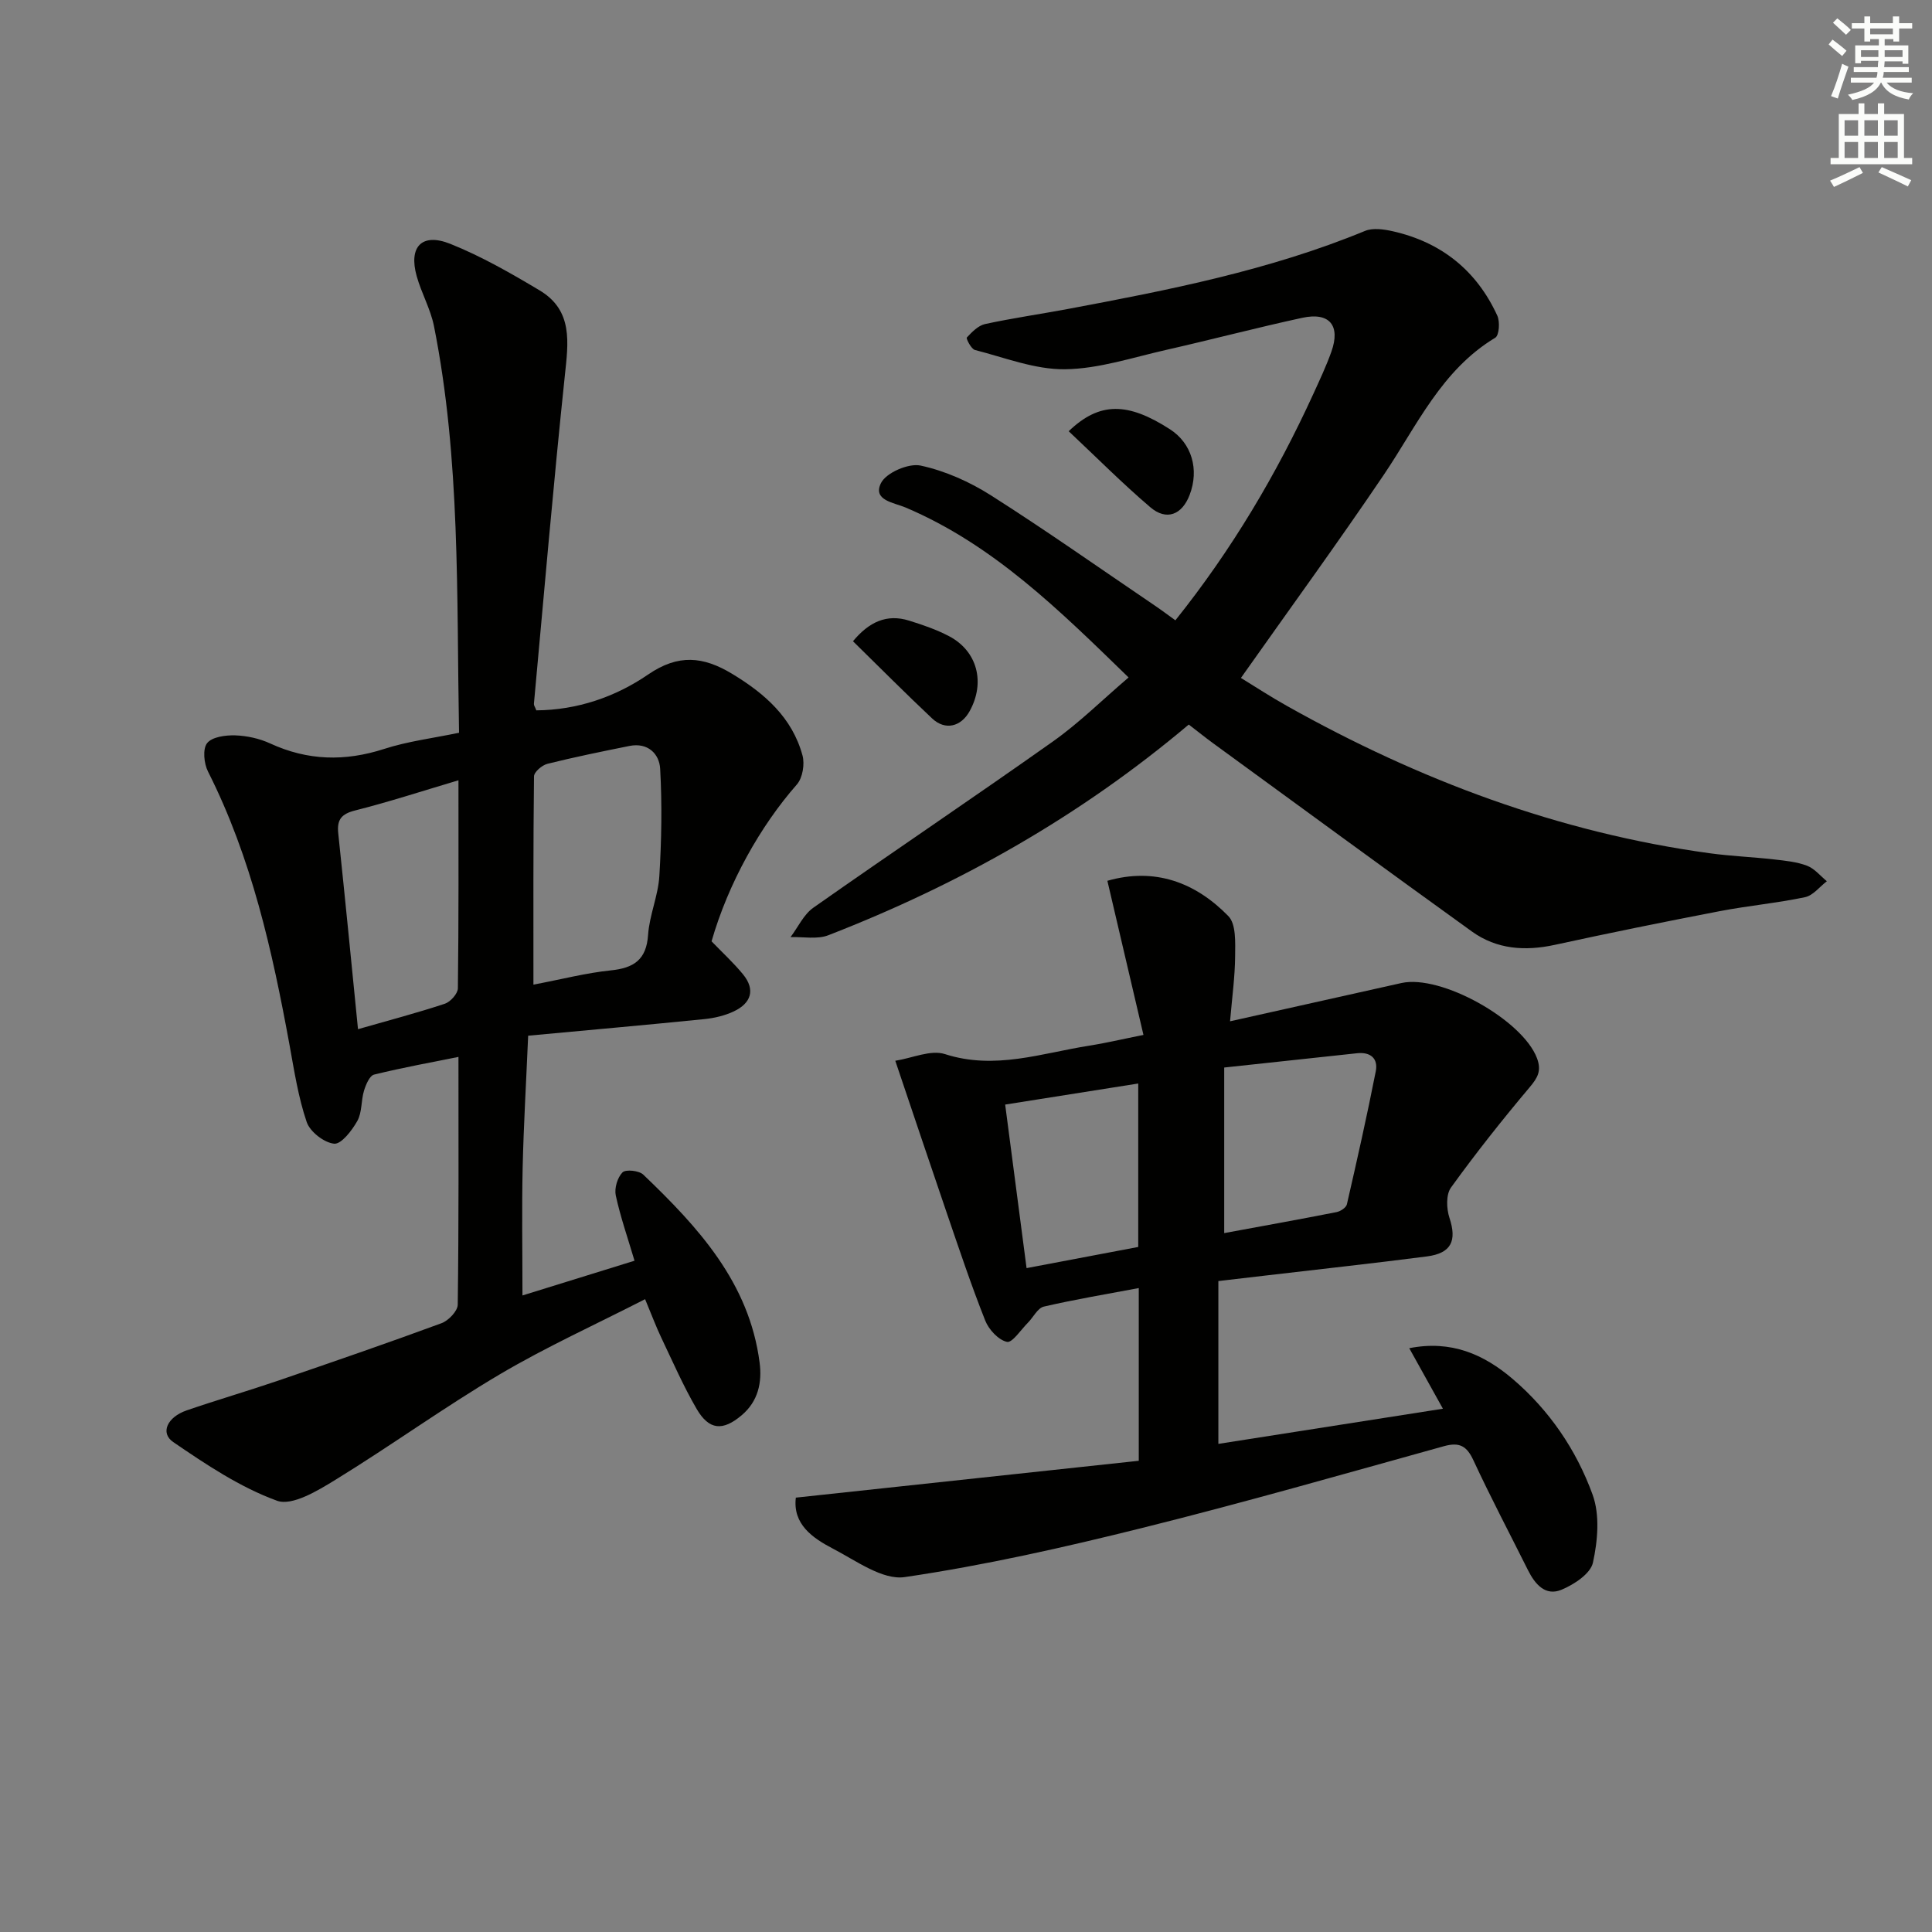
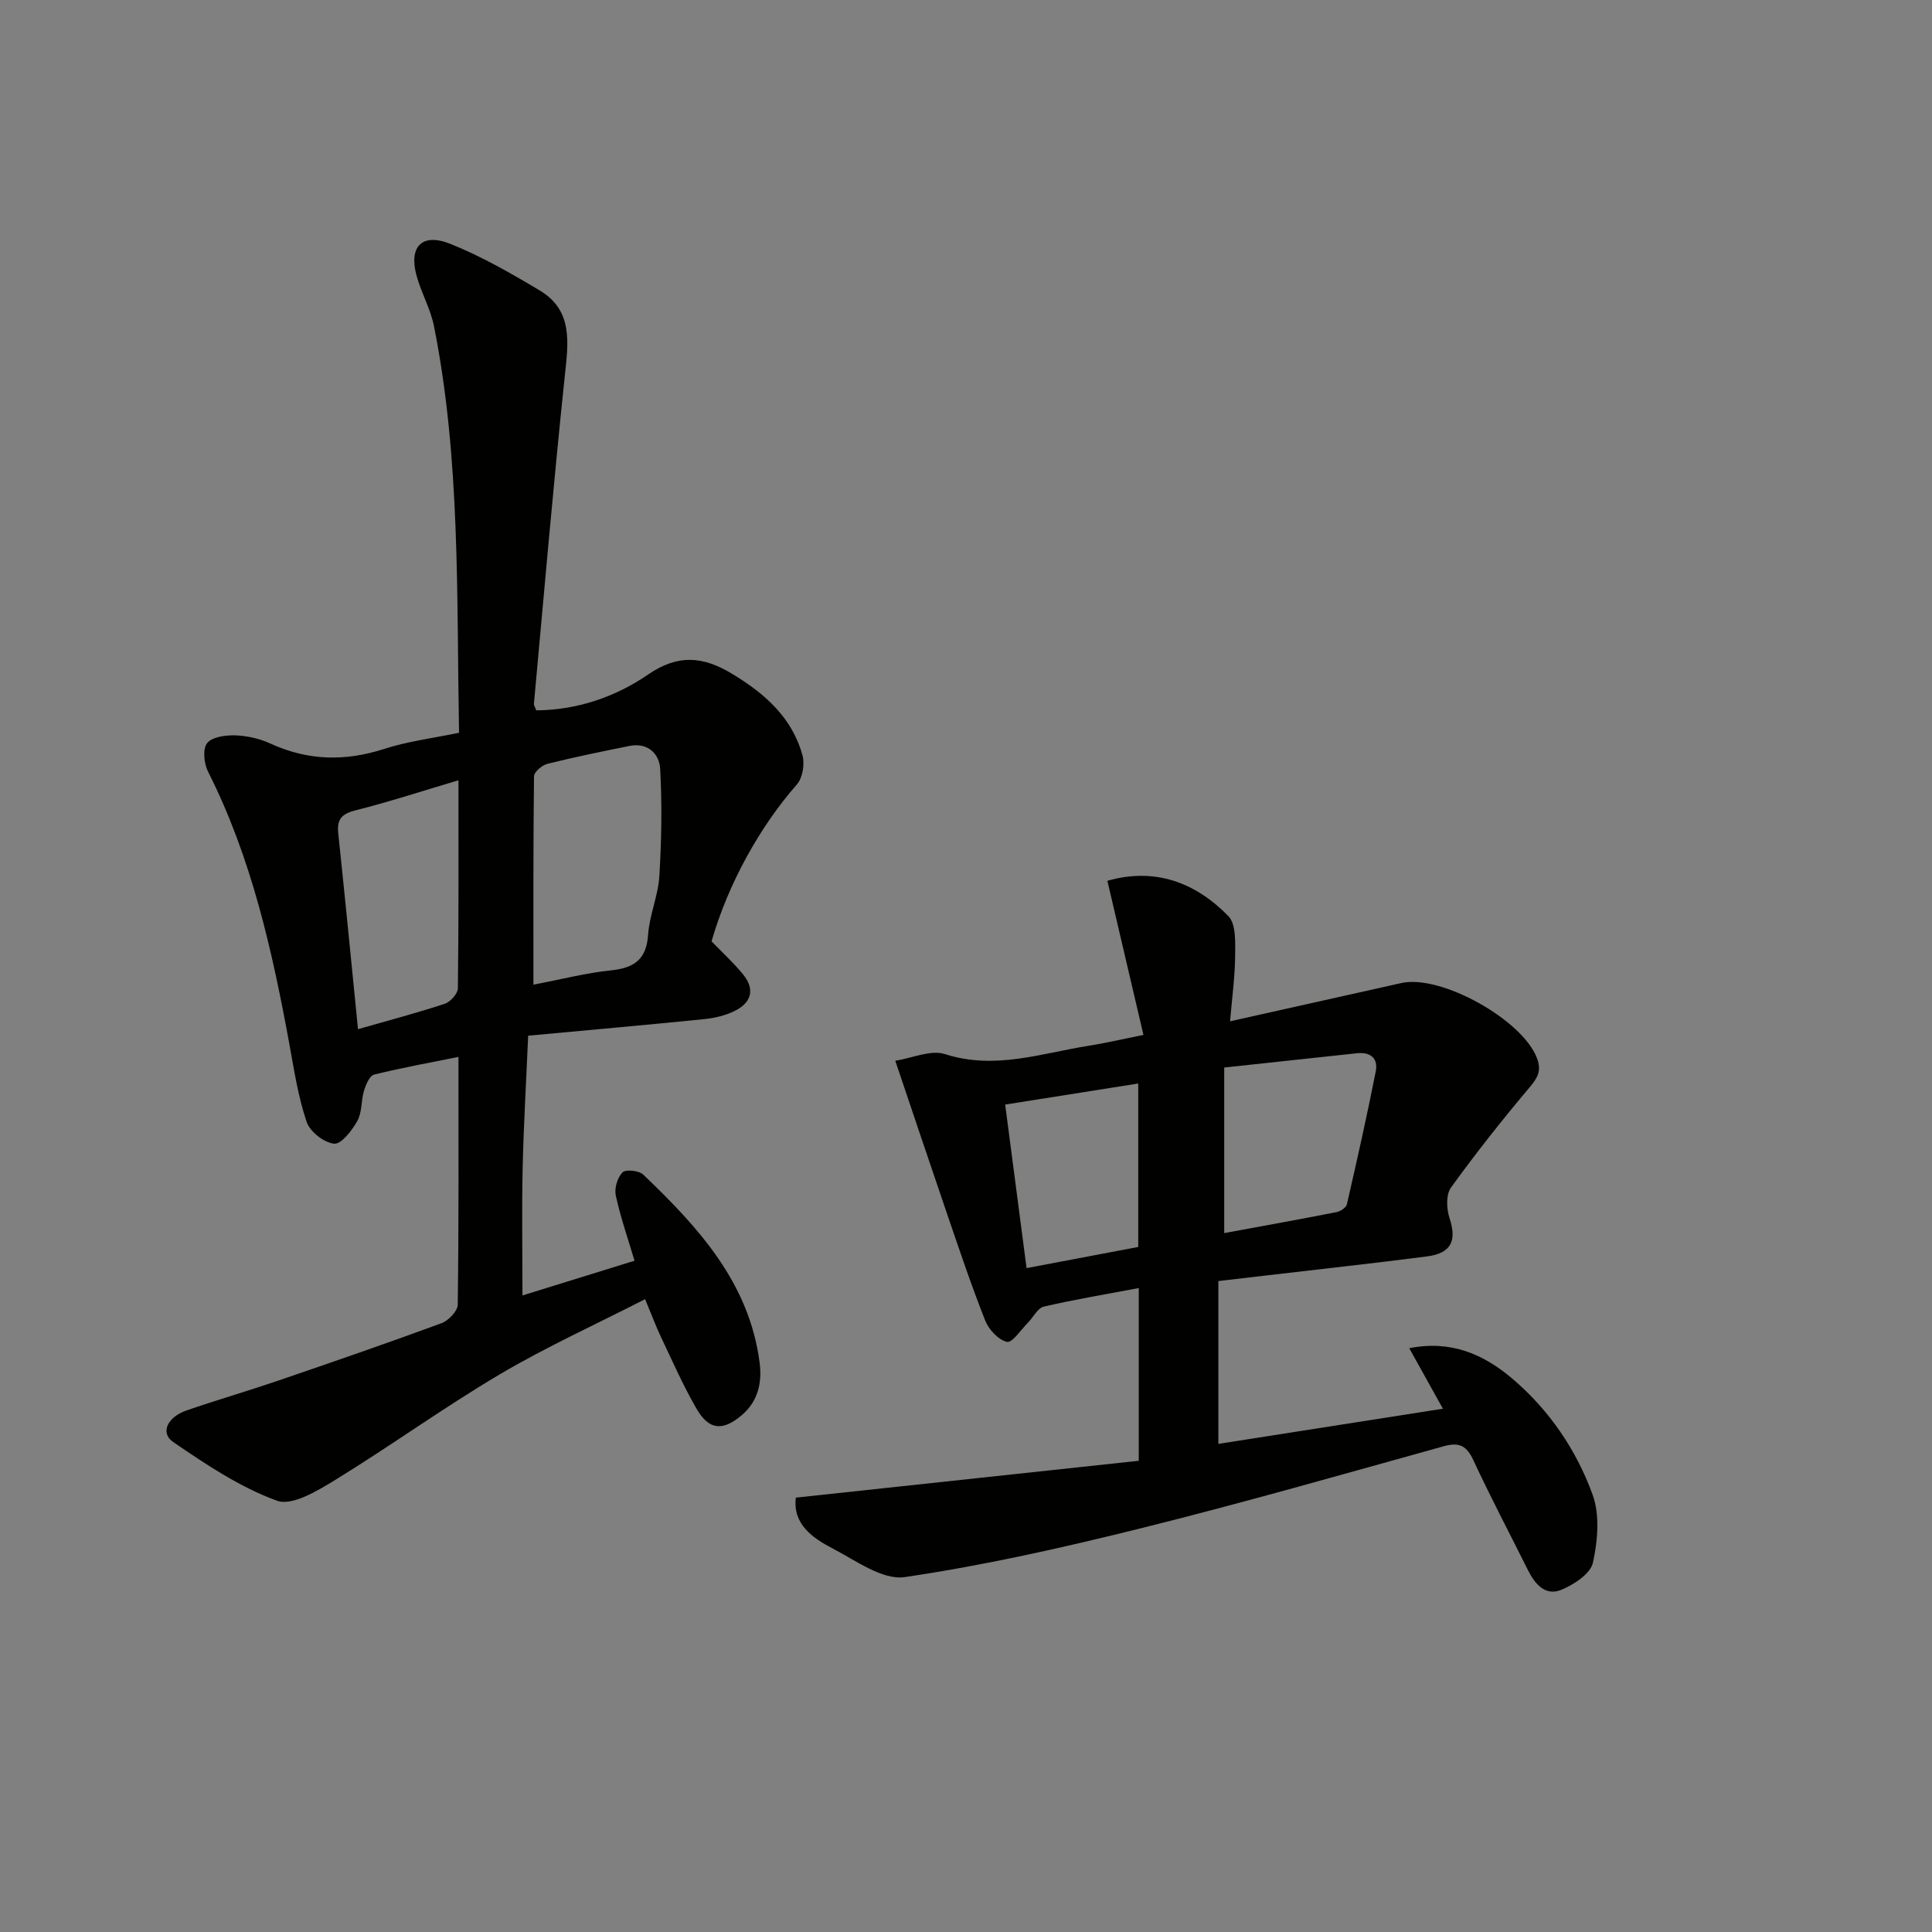
<svg xmlns="http://www.w3.org/2000/svg" enable-background="new 0 0 400 400" viewBox="0 0 400 400">
  <rect x="0" y="0" width="400" height="400" fill="#808080" stroke="none" />
  <g fill="#010100">
    <path d="m95.04 151.71c-.52-28.61.31-56.6-5.19-84.19-.71-3.54-2.6-6.84-3.58-10.35-1.71-6.09 1.07-9.04 6.97-6.68 6.42 2.57 12.52 6.07 18.48 9.63 6.97 4.16 5.94 10.82 5.22 17.68-2.38 22.62-4.32 45.28-6.4 67.93-.03.29.22.61.5 1.34 8.42-.06 16.36-2.76 23.15-7.42 6.25-4.29 11.42-3.74 17.36-.16 6.77 4.09 12.46 9.05 14.6 16.92.49 1.81.02 4.66-1.17 6.01-7.56 8.6-14.2 20.43-17.66 32.47 2.21 2.29 4.53 4.42 6.51 6.83 2.63 3.21 1.66 5.98-1.87 7.66-1.89.9-4.07 1.41-6.16 1.62-12.03 1.21-24.07 2.28-36.45 3.43-.42 9.82-.94 18.57-1.14 27.33-.19 8.61-.04 17.22-.04 26.45 7.48-2.32 15-4.65 23.2-7.19-1.39-4.69-2.91-9.04-3.88-13.51-.32-1.49.34-3.71 1.39-4.78.65-.67 3.42-.38 4.3.46 11.37 10.88 21.95 22.36 24.09 38.93.53 4.09-.29 7.99-3.7 10.88-3.92 3.32-6.76 3.13-9.35-1.32-2.75-4.73-4.95-9.78-7.31-14.73-1.06-2.23-1.93-4.56-3.35-7.97-10.23 5.24-20.47 9.88-30.1 15.57-11.58 6.85-22.53 14.77-34 21.82-3.68 2.26-8.98 5.48-12.11 4.34-7.64-2.78-14.69-7.5-21.49-12.15-2.74-1.88-1.23-5.17 2.78-6.55 6.27-2.16 12.64-4.01 18.91-6.15 11.32-3.87 22.63-7.77 33.85-11.9 1.45-.53 3.36-2.52 3.37-3.85.23-16.95.15-33.91.15-51.29-5.3 1.07-11.42 2.18-17.46 3.66-.94.23-1.72 2.09-2.1 3.35-.62 2.04-.38 4.47-1.38 6.25-1.1 1.97-3.32 4.85-4.8 4.71-2.09-.21-4.99-2.47-5.68-4.48-1.75-5.14-2.58-10.61-3.56-15.98-3.57-19.48-7.85-38.72-16.88-56.6-.84-1.66-1.13-4.67-.18-5.87 1.02-1.3 3.82-1.67 5.81-1.61 2.44.08 5.02.65 7.24 1.67 7.77 3.58 15.48 3.76 23.6 1.14 4.88-1.58 10.03-2.21 15.51-3.35zm15.4 52.15c5.94-1.13 10.93-2.43 16-2.95 4.78-.49 7.39-2.18 7.74-7.36.28-4.09 2.08-8.07 2.33-12.16.45-7.39.58-14.83.17-22.22-.17-3.11-2.57-5.49-6.35-4.73-5.68 1.14-11.37 2.3-16.99 3.7-1.12.28-2.77 1.69-2.78 2.6-.17 14.26-.12 28.52-.12 43.12zm-36.32 9.22c6.58-1.88 12.34-3.4 17.99-5.27 1.16-.39 2.68-2.09 2.69-3.2.18-14.11.12-28.22.12-43.06-7.47 2.22-14.36 4.47-21.37 6.24-2.87.72-3.82 1.9-3.52 4.74 1.41 13.33 2.71 26.67 4.09 40.55z" />
    <path d="m254.67 211.45c12.47-2.78 23.96-5.35 35.46-7.92 8.23-1.84 25.1 7.64 28.08 15.54.99 2.63.15 4.07-1.53 6.06-5.66 6.72-11.13 13.62-16.27 20.74-1.05 1.45-.94 4.36-.32 6.26 1.57 4.74.42 7.34-4.67 8-11.04 1.43-22.11 2.63-33.16 3.93-3.27.38-6.54.76-10.01 1.17v33.71c15.46-2.42 30.73-4.81 46.49-7.28-2.43-4.36-4.57-8.22-6.97-12.53 8.68-1.72 15.42 1.27 21.37 6.33 7.63 6.5 13.22 14.72 16.59 23.99 1.53 4.2 1.06 9.56.07 14.08-.5 2.29-3.91 4.53-6.51 5.61-3.34 1.39-5.49-1.16-6.94-4.06-3.78-7.57-7.73-15.06-11.29-22.73-1.38-2.98-2.88-3.82-6.08-2.94-20.79 5.77-41.54 11.72-62.48 16.93-16.25 4.05-32.65 7.75-49.19 10.18-4.59.67-10.08-3.41-14.86-5.89-4.26-2.22-8.35-5.08-7.68-10.56 23.83-2.56 47.36-5.09 71-7.63 0-12.37 0-23.82 0-35.76-6.73 1.27-13.24 2.35-19.66 3.84-1.28.3-2.17 2.2-3.28 3.32-1.45 1.45-3.26 4.23-4.35 3.98-1.78-.4-3.76-2.54-4.5-4.41-2.93-7.39-5.45-14.95-8.03-22.48-3.44-10.04-6.8-20.1-10.59-31.31 3.52-.55 7.34-2.33 10.28-1.38 10.36 3.34 20.02-.2 29.91-1.75 3.27-.51 6.5-1.28 11.19-2.22-2.49-10.63-4.95-21.15-7.47-31.91 9.76-2.8 18.18.27 25.05 7.31 1.62 1.66 1.42 5.45 1.4 8.25-.03 4.29-.63 8.57-1.05 13.53zm-1.21 43.85c8.02-1.48 15.66-2.85 23.27-4.35.81-.16 1.98-.93 2.13-1.61 2.1-9.16 4.17-18.33 5.98-27.55.52-2.62-1.07-4.03-3.86-3.73-9.17.99-18.35 1.97-27.52 2.96zm-40.92 7.25c8.18-1.55 15.84-3 23.12-4.38 0-11.87 0-22.78 0-33.84-9.33 1.48-18.3 2.9-27.55 4.36 1.47 11.24 2.88 22.06 4.43 33.86z" />
-     <path d="m246.12 150.01c-22.63 19.09-47.61 33.13-74.62 43.62-2.31.9-5.21.3-7.83.39 1.56-2.06 2.72-4.69 4.74-6.1 16.47-11.58 33.19-22.8 49.62-34.43 5.38-3.81 10.13-8.53 15.63-13.23-14.34-13.94-28-27.48-46.2-35.2-2.36-1-6.85-1.46-5.06-5.05 1.08-2.15 5.71-4.15 8.19-3.62 5.08 1.09 10.16 3.36 14.58 6.17 11.5 7.31 22.65 15.18 33.94 22.83 1.36.92 2.67 1.91 4.24 3.04 11.67-14.59 20.95-30.24 28.58-46.91 1.31-2.87 2.66-5.74 3.72-8.71 1.93-5.42-.39-8.23-6.03-7.01-9.41 2.04-18.73 4.5-28.12 6.63-6.97 1.57-13.98 3.93-20.99 4.02-6.21.08-12.47-2.41-18.66-3.99-.77-.2-1.87-2.38-1.68-2.58 1.06-1.14 2.36-2.48 3.78-2.79 5.67-1.23 11.43-2.05 17.14-3.12 20.89-3.92 41.73-8 61.52-16.16 1.63-.67 3.87-.35 5.71.06 10.06 2.26 17.38 8.11 21.68 17.48.58 1.26.39 4.08-.42 4.57-11.15 6.71-16.21 18.21-23.07 28.37-9.49 14.04-19.48 27.75-29.59 42.07 2.89 1.77 6.17 3.92 9.59 5.83 27.33 15.34 56.24 26.18 87.42 30.46 4.44.61 8.95.78 13.41 1.29 2.29.26 4.67.49 6.79 1.3 1.55.59 2.75 2.1 4.1 3.21-1.49 1.14-2.85 2.95-4.51 3.3-5.84 1.23-11.82 1.77-17.69 2.9-11.4 2.19-22.78 4.5-34.12 6.97-6.17 1.34-12.03.94-17.18-2.77-17.94-12.92-35.77-25.99-53.64-39.02-1.6-1.17-3.14-2.42-4.97-3.82z" />
-     <path d="m176.6 132.76c3.32-3.99 6.98-5.72 11.64-4.26 2.82.88 5.66 1.85 8.26 3.22 5.85 3.08 7.53 9.56 4.27 15.49-1.8 3.28-5.08 4.07-7.77 1.55-5.52-5.19-10.87-10.58-16.4-16z" />
-     <path d="m221.26 89.28c6.41-6.15 12.25-6.03 20.99-.39 4.47 2.89 6.08 8.28 4.05 13.58-1.58 4.13-4.8 5.4-8.14 2.55-5.76-4.91-11.11-10.3-16.9-15.74z" />
  </g>
-   <path d="m378.6 9.2.8-1c.9.7 1.9 1.4 2.9 2.3l-.9 1.1c-1.1-.9-2-1.7-2.8-2.4zm.5 10.7c.9-2.1 1.6-4.3 2.3-6.7.4.2.8.4 1.3.6-.7 2.1-1.5 4.2-2.2 6.6zm.4-15.2.9-.9c1 .8 2 1.6 2.8 2.4l-1 1c-1-.9-1.9-1.8-2.7-2.5zm12.5-1.3h1.2v1.4h2.7v1.1h-2.7v2.7h-1.2v-.5h-1.8v1.3h4.9v3.8h-1.2v-.5h-3.7c0 .4-.1.9-.1 1.2h5.1v1h-5.2c0 .5-.1.9-.2 1.2h6v1h-5.2c1.1 1.3 2.9 2 5.5 2.2-.4.4-.7.8-.9 1.3-2.9-.5-4.8-1.6-5.7-3.5h-.1c-.8 1.7-2.7 2.9-5.9 3.6-.2-.4-.6-.8-.9-1.1 2.8-.6 4.6-1.4 5.4-2.5h-4.8v-1h5.3c.1-.3.2-.7.2-1.2h-4.9v-1h5c0-.4 0-.8.1-1.3h-3.6v.5h-1.2v-3.7h4.9v-1.3h-1.8v.5h-1.2v-2.7h-2.6v-1.1h2.6v-1.4h1.2v1.4h4.7v-1.4zm-6.7 8.4h3.6c0-.4 0-.9 0-1.4h-3.6zm1.9-4.7h4.7v-1.2h-4.7zm6.7 3.3h-3.7v1.4h3.7z" fill="#fbfcfa" />
-   <path d="m384.7 21.4h1.3v2.2h2.8v-2.2h1.3v2.2h4.1v9.1h1.7v1.3h-16.9v-1.3h1.7v-9.1h4.1v-2.2zm.3 13.2.7 1.2c-1.8.9-3.8 1.9-6 2.9-.2-.4-.5-.8-.8-1.3 2.4-1 4.4-2 6.1-2.8zm-3.1-6.5h2.8v-3.2h-2.8zm0 4.6h2.8v-3.3h-2.8zm4.1-4.6h2.8v-3.2h-2.8zm0 4.6h2.8v-3.3h-2.8v3.2zm3.6 1.9c2.1.9 4.1 1.8 6.1 2.7l-.7 1.3c-2.2-1.1-4.2-2-6.1-2.9zm3.3-9.7h-2.8v3.2h2.8zm-2.8 7.8h2.8v-3.3h-2.8z" fill="#fbfcfa" />
</svg>